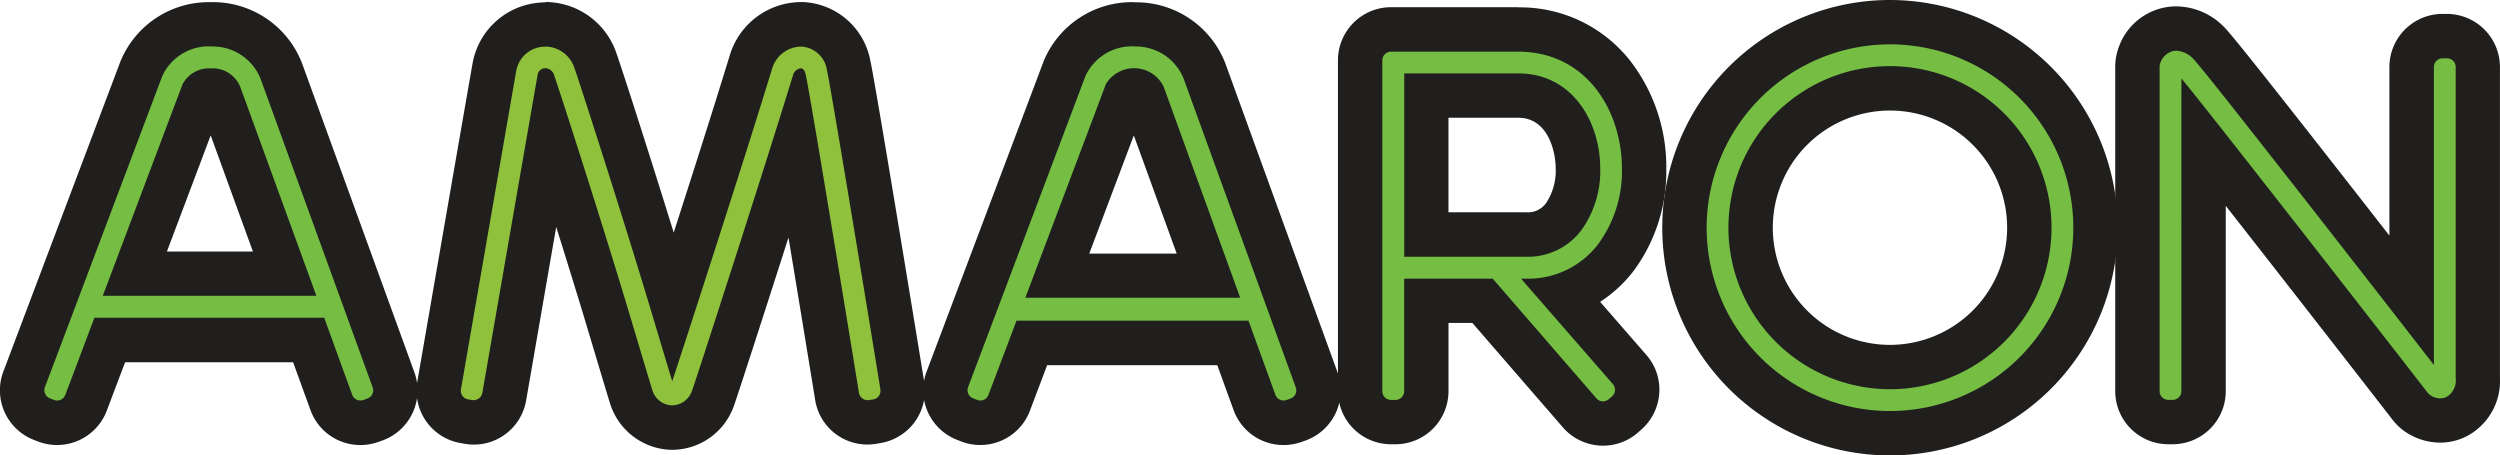
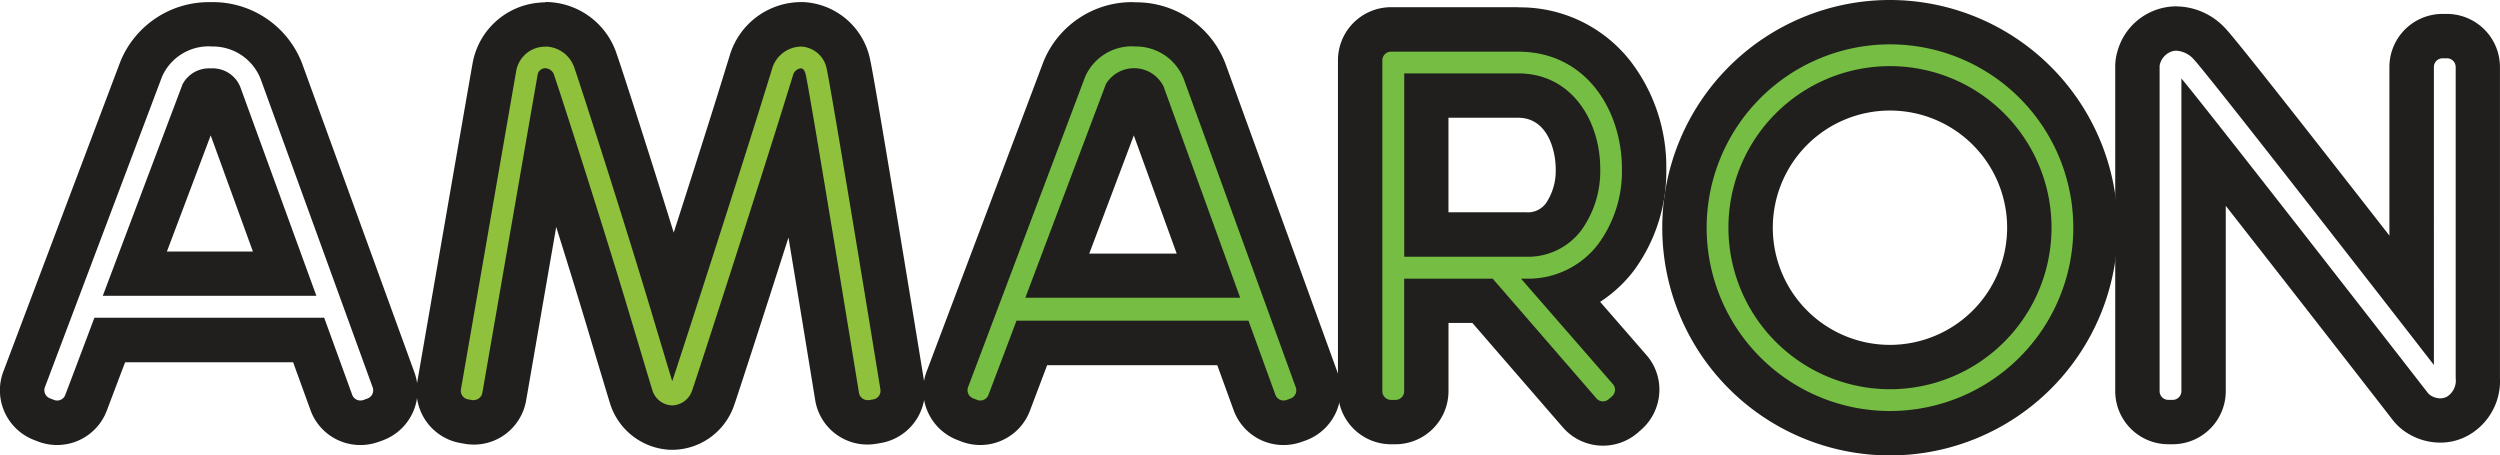
<svg xmlns="http://www.w3.org/2000/svg" width="146.567" height="26.7" viewBox="0 0 146.567 26.7">
  <g transform="translate(0)">
    <g transform="translate(0 0.126)">
-       <path d="M4.738,26.3a1.8,1.8,0,0,1-.641-.117l-.238-.092a1.816,1.816,0,0,1-1.053-2.335l.1-.262C5,17.926,9.126,7,9.67,5.547A4.3,4.3,0,0,1,13.709,2.94h.044a4.326,4.326,0,0,1,4.117,2.7l6.588,18.132a1.815,1.815,0,0,1-1.083,2.32l-.243.087a1.819,1.819,0,0,1-.621.107h0a1.822,1.822,0,0,1-.767-.17,1.8,1.8,0,0,1-.937-1.024l-1.33-3.66H7.82L6.427,25.121a1.806,1.806,0,0,1-1.694,1.17Zm13.331-8.738L14.253,7.057c-.034-.078-.126-.233-.5-.238a.77.77,0,0,0-.461.131c-.33.874-1.67,4.432-4,10.607h8.782Z" transform="translate(-1.386 -1.639)" fill="#75bd43" />
      <path d="M12.373,2.862A3.006,3.006,0,0,1,15.281,4.75l6.573,18.093a.509.509,0,0,1-.306.655l-.238.087a.55.55,0,0,1-.175.029.511.511,0,0,1-.481-.335l-1.646-4.529a.6.6,0,0,1-.1.01H5.542q-.641,1.7-1.364,3.617l-.345.908a.5.5,0,0,1-.476.33.455.455,0,0,1-.18-.034l-.238-.092a.512.512,0,0,1-.3-.66l.1-.262c1.845-4.889,6.2-16.428,6.772-17.952a2.99,2.99,0,0,1,2.835-1.762h.029M6.033,17.474h12.52L14.086,5.212a1.748,1.748,0,0,0-1.723-1.068,1.753,1.753,0,0,0-1.655.932c-.325.864-1.9,5.034-4.68,12.413M12.373.26h-.058A5.6,5.6,0,0,0,7.076,3.712C6.47,5.314,1.736,17.853.3,21.659l-.1.262a3.118,3.118,0,0,0,1.811,4.01l.238.092a3.118,3.118,0,0,0,4.02-1.82l.34-.9.636-1.68.1-.252h9.845l1.019,2.806a3.092,3.092,0,0,0,1.607,1.757,3.122,3.122,0,0,0,2.374.107h.01l.238-.087A3.118,3.118,0,0,0,24.3,21.96L17.722,3.867l-.015-.039-.015-.039A5.6,5.6,0,0,0,12.373.26ZM9.79,14.882c1.141-3.02,2-5.3,2.568-6.811l2.476,6.811Z" transform="translate(-0.006 -0.26)" fill="#201f1d" />
    </g>
    <g transform="translate(54.124 0.126)">
      <path d="M116.213,26.3a1.824,1.824,0,0,1-.641-.117l-.243-.092a1.814,1.814,0,0,1-1.053-2.335l.136-.359c1.845-4.889,6.165-16.341,6.733-17.855a4.3,4.3,0,0,1,4.039-2.607h.044a4.326,4.326,0,0,1,4.117,2.7l6.588,18.132a1.815,1.815,0,0,1-1.083,2.32l-.243.087a1.8,1.8,0,0,1-.621.107,1.844,1.844,0,0,1-.772-.17,1.8,1.8,0,0,1-.932-1.019l-1.267-3.486H119.227l-1.325,3.51a1.806,1.806,0,0,1-1.694,1.17Zm13.374-8.622L125.728,7.052c-.034-.078-.126-.233-.5-.238a.77.77,0,0,0-.461.131c-.33.879-1.689,4.481-4.044,10.724h8.869Z" transform="translate(-112.866 -1.634)" fill="#75bd43" />
      <path d="M123.858,2.862a3.007,3.007,0,0,1,2.908,1.888l6.573,18.093a.509.509,0,0,1-.306.655l-.238.087a.55.55,0,0,1-.175.029.474.474,0,0,1-.214-.049.506.506,0,0,1-.262-.286l-1.578-4.345h-13.6q-.612,1.631-1.3,3.442l-.345.908a.5.5,0,0,1-.476.33.455.455,0,0,1-.18-.034l-.238-.092a.512.512,0,0,1-.3-.66l.1-.262c1.845-4.889,6.2-16.428,6.772-17.952a2.99,2.99,0,0,1,2.835-1.762h.029m-6.389,14.739h12.607L125.586,5.2a1.93,1.93,0,0,0-3.379-.136c-.325.869-1.913,5.078-4.724,12.53M123.858.26H123.8a5.6,5.6,0,0,0-5.238,3.452c-.592,1.578-5.243,13.9-6.767,17.947l-.1.262a3.118,3.118,0,0,0,1.811,4.01l.238.092a3.091,3.091,0,0,0,1.1.2,3.059,3.059,0,0,0,1.282-.277,3.093,3.093,0,0,0,1.631-1.743l.34-.9.665-1.757h9.976l.956,2.631a3.108,3.108,0,0,0,1.607,1.757,3.134,3.134,0,0,0,2.379.107l.248-.087a3.118,3.118,0,0,0,1.859-3.99L129.217,3.867l-.015-.039-.015-.039A5.6,5.6,0,0,0,123.868.27h0ZM121.232,15c1.141-3.024,2.024-5.364,2.612-6.927L126.358,15h-5.131Z" transform="translate(-111.496 -0.26)" fill="#201f1d" />
    </g>
    <g transform="translate(24.41 0.117)">
-       <path d="M66.6,26.577h-.024a2.535,2.535,0,0,1-2.345-1.806c-.063-.189-.417-1.374-1.388-4.617-1.053-3.52-2.447-7.923-3.379-10.811-.932,5.345-2.66,15.321-2.675,15.418a1.82,1.82,0,0,1-.738,1.175,1.8,1.8,0,0,1-1.049.335,2.042,2.042,0,0,1-.3-.024l-.248-.044a1.816,1.816,0,0,1-1.485-2.092c.015-.092,3.078-17.739,3.253-18.714A3.032,3.032,0,0,1,58.982,2.94c.078,0,.16-.01.238-.01A3.129,3.129,0,0,1,62.171,5.1c.325.937,2.772,8.5,4.4,13.938,0,0,.136.461.141.461,1.311-4.054,3.248-10.1,4.126-12.952l.427-1.379A3.085,3.085,0,0,1,74.191,2.93h.1a2.887,2.887,0,0,1,2.694,2.384c.306,1.369,3.039,18.093,3.155,18.816a1.812,1.812,0,0,1-1.51,2.073l-.248.039a1.9,1.9,0,0,1-.286.024,1.807,1.807,0,0,1-1.791-1.529c-.083-.519-1.558-9.549-2.452-14.84-1.621,5.136-4.568,14.272-4.806,14.928a2.569,2.569,0,0,1-2.393,1.753h-.044Z" transform="translate(-51.656 -1.624)" fill="#8fc13c" />
+       <path d="M66.6,26.577a2.535,2.535,0,0,1-2.345-1.806c-.063-.189-.417-1.374-1.388-4.617-1.053-3.52-2.447-7.923-3.379-10.811-.932,5.345-2.66,15.321-2.675,15.418a1.82,1.82,0,0,1-.738,1.175,1.8,1.8,0,0,1-1.049.335,2.042,2.042,0,0,1-.3-.024l-.248-.044a1.816,1.816,0,0,1-1.485-2.092c.015-.092,3.078-17.739,3.253-18.714A3.032,3.032,0,0,1,58.982,2.94c.078,0,.16-.01.238-.01A3.129,3.129,0,0,1,62.171,5.1c.325.937,2.772,8.5,4.4,13.938,0,0,.136.461.141.461,1.311-4.054,3.248-10.1,4.126-12.952l.427-1.379A3.085,3.085,0,0,1,74.191,2.93h.1a2.887,2.887,0,0,1,2.694,2.384c.306,1.369,3.039,18.093,3.155,18.816a1.812,1.812,0,0,1-1.51,2.073l-.248.039a1.9,1.9,0,0,1-.286.024,1.807,1.807,0,0,1-1.791-1.529c-.083-.519-1.558-9.549-2.452-14.84-1.621,5.136-4.568,14.272-4.806,14.928a2.569,2.569,0,0,1-2.393,1.753h-.044Z" transform="translate(-51.656 -1.624)" fill="#8fc13c" />
      <path d="M57.848,2.852a1.82,1.82,0,0,1,1.723,1.3c.325.927,2.757,8.462,4.384,13.879l.044.141c.607,2.029,1.141,3.806,1.291,4.3.432-1.267,4.136-12.734,5.423-16.918l.427-1.379a1.8,1.8,0,0,1,1.685-1.32h.053a1.607,1.607,0,0,1,1.481,1.369c.286,1.282,3.015,17.943,3.136,18.734a.51.51,0,0,1-.427.583l-.252.039c-.029,0-.053,0-.078,0a.511.511,0,0,1-.5-.432c-.024-.16-2.835-17.379-3.121-18.651-.039-.165-.117-.364-.282-.369h0a.54.54,0,0,0-.466.417L71.941,5.92c-1.233,4.01-5.2,16.316-5.476,17.069a1.265,1.265,0,0,1-1.17.9h-.019a1.25,1.25,0,0,1-1.155-.908c-.063-.189-.539-1.786-1.379-4.588C61.12,12.983,58.7,5.488,58.378,4.565a.571.571,0,0,0-.51-.442h-.039a.455.455,0,0,0-.422.345c-.18,1-3.228,18.578-3.248,18.685a.519.519,0,0,1-.5.427.527.527,0,0,1-.087,0l-.252-.044a.51.51,0,0,1-.417-.587c.019-.1,3.068-17.69,3.248-18.7a1.723,1.723,0,0,1,1.583-1.388c.044,0,.092,0,.136,0m0-2.6a2.653,2.653,0,0,0-.34.015,4.331,4.331,0,0,0-3.937,3.52c-.18.99-3.238,18.642-3.253,18.734A3.113,3.113,0,0,0,52.887,26.1l.257.044a2.984,2.984,0,0,0,.515.044,3.088,3.088,0,0,0,1.806-.578,3.124,3.124,0,0,0,1.262-2.02c.015-.073.913-5.272,1.762-10.165.6,1.922,1.228,3.937,1.762,5.719,1.024,3.422,1.335,4.447,1.4,4.651a3.874,3.874,0,0,0,3.554,2.7H65.3a3.857,3.857,0,0,0,3.617-2.607c.2-.558,1.743-5.321,3.189-9.84.728,4.384,1.456,8.855,1.563,9.515a3.1,3.1,0,0,0,3.549,2.583l.262-.044a3.115,3.115,0,0,0,2.587-3.563c-.024-.16-2.84-17.438-3.17-18.9A4.206,4.206,0,0,0,72.985.245h-.16A4.381,4.381,0,0,0,68.655,3.4l-.427,1.379c-.612,1.99-1.762,5.6-2.85,8.981C63.907,9.007,62.3,4.031,62.033,3.284A4.415,4.415,0,0,0,57.853.24h0Z" transform="translate(-50.29 -0.24)" fill="#201f1d" />
    </g>
    <g transform="translate(78.442 0.422)">
      <path d="M178.514,26.658a1.812,1.812,0,0,1-1.369-.626l-5.694-6.573h-3.291v5.3a1.811,1.811,0,0,1-1.811,1.811h-.257a1.811,1.811,0,0,1-1.811-1.811V5.371a1.811,1.811,0,0,1,1.811-1.811h7.452c4.85,0,7.384,4.112,7.384,8.175a8.526,8.526,0,0,1-1.641,5.175,6.322,6.322,0,0,1-3.029,2.2l3.816,4.384a1.814,1.814,0,0,1-.175,2.558l-.194.17a1.817,1.817,0,0,1-1.189.447ZM174.009,15.58a2.633,2.633,0,0,0,2.194-1.034,4.638,4.638,0,0,0,.84-2.816c0-2.068-1.1-4.291-3.505-4.291h-5.384V15.58Z" transform="translate(-162.974 -2.254)" fill="#75bd43" />
      <path d="M172.154,3.477c4,0,6.083,3.456,6.083,6.874a7.2,7.2,0,0,1-1.374,4.384,5.149,5.149,0,0,1-4.243,2.049h-.3l5.384,6.18a.519.519,0,0,1,.126.369.508.508,0,0,1-.175.35l-.194.17a.524.524,0,0,1-.335.126.5.5,0,0,1-.383-.175l-6.083-7.02h-5.19v6.6a.51.51,0,0,1-.51.51H164.7a.51.51,0,0,1-.51-.51V3.987a.51.51,0,0,1,.51-.51h7.452M165.469,15.5h7.156a3.912,3.912,0,0,0,3.228-1.549,5.948,5.948,0,0,0,1.112-3.607c0-2.782-1.651-5.592-4.806-5.592h-6.685V15.5M172.154.87H164.7a3.115,3.115,0,0,0-3.112,3.112v19.4a3.115,3.115,0,0,0,3.112,3.112h.257a3.115,3.115,0,0,0,3.112-3.112v-4h1.4l5.306,6.122a3.115,3.115,0,0,0,4.393.311l.194-.17a3.131,3.131,0,0,0,1.063-2.131,3.072,3.072,0,0,0-.757-2.257l-2.709-3.112a7.885,7.885,0,0,0,1.971-1.825,9.819,9.819,0,0,0,1.908-5.966,10.19,10.19,0,0,0-2.107-6.33A8.206,8.206,0,0,0,172.154.88h0Zm-4.083,6.481h4.083c1.743,0,2.2,1.956,2.2,2.99a3.4,3.4,0,0,1-.573,2.024,1.313,1.313,0,0,1-1.16.529h-4.554V7.356h0Z" transform="translate(-161.59 -0.87)" fill="#201f1d" />
    </g>
    <g transform="translate(97.453)">
      <path d="M215.479,26.778a12.049,12.049,0,1,1,12.049-12.049A12.06,12.06,0,0,1,215.479,26.778Zm0-20.219a8.17,8.17,0,1,0,8.17,8.17A8.18,8.18,0,0,0,215.479,6.559Z" transform="translate(-202.129 -1.379)" fill="#75bd43" />
      <path d="M214.1,2.6A10.748,10.748,0,1,1,203.352,13.35,10.759,10.759,0,0,1,214.1,2.6m0,20.219a9.471,9.471,0,1,0-9.471-9.471,9.481,9.481,0,0,0,9.471,9.471M214.1,0a13.35,13.35,0,1,0,13.35,13.35A13.367,13.367,0,0,0,214.1,0h0Zm0,20.219a6.869,6.869,0,1,1,6.869-6.869,6.878,6.878,0,0,1-6.869,6.869Z" transform="translate(-200.75)" fill="#201f1d" />
    </g>
    <g transform="translate(124.012 0.374)">
-       <path d="M259.951,26.519a1.811,1.811,0,0,1-1.811-1.811V5.683a1.788,1.788,0,0,1,.073-.5,2.375,2.375,0,0,1,1.66-1.655,2.158,2.158,0,0,1,.563-.073,2.689,2.689,0,0,1,1.922.879c.617.617,8,10.078,11.86,15.044V5.7a1.811,1.811,0,0,1,1.811-1.811h.257A1.811,1.811,0,0,1,278.1,5.7V23.941a2.339,2.339,0,0,1-1.243,2.257,2.143,2.143,0,0,1-.966.228,2.351,2.351,0,0,1-1.369-.456,1.521,1.521,0,0,1-.194-.165l-.029-.029a2.061,2.061,0,0,1-.16-.18c-.092-.121-7.962-10.253-12.117-15.52V24.7a1.811,1.811,0,0,1-1.811,1.811h-.257Z" transform="translate(-256.839 -2.149)" fill="#75bd43" />
      <path d="M259.057,3.372a1.463,1.463,0,0,1,1,.5c.655.655,11.287,14.316,14.083,17.923V4.324a.51.51,0,0,1,.51-.51h.257a.51.51,0,0,1,.51.51V22.562a1.115,1.115,0,0,1-.529,1.1.85.85,0,0,1-.379.087,1.023,1.023,0,0,1-.6-.2.517.517,0,0,1-.058-.049l-.024-.024a.7.7,0,0,1-.049-.053c-.126-.165-12.666-16.3-14.442-18.428V23.329a.51.51,0,0,1-.51.51h-.257a.51.51,0,0,1-.51-.51V4.3a.448.448,0,0,1,.019-.141,1.081,1.081,0,0,1,.738-.762.968.968,0,0,1,.238-.029m0-2.6h0a3.591,3.591,0,0,0-3.476,2.67,3.071,3.071,0,0,0-.121.864V23.329a3.115,3.115,0,0,0,3.112,3.112h.257a3.115,3.115,0,0,0,3.112-3.112V12.465c4.122,5.258,9.452,12.117,9.777,12.539v.01l.015.01a3.557,3.557,0,0,0,.286.32l.015.015a3.039,3.039,0,0,0,.34.286,3.652,3.652,0,0,0,2.131.7,3.355,3.355,0,0,0,1.549-.369,3.651,3.651,0,0,0,1.961-3.422V4.324A3.115,3.115,0,0,0,274.9,1.212h-.257a3.115,3.115,0,0,0-3.112,3.112v9.884c-3.956-5.073-9.068-11.607-9.641-12.175A3.963,3.963,0,0,0,259.052.77h0Z" transform="translate(-255.46 -0.77)" fill="#201f1d" />
    </g>
  </g>
</svg>